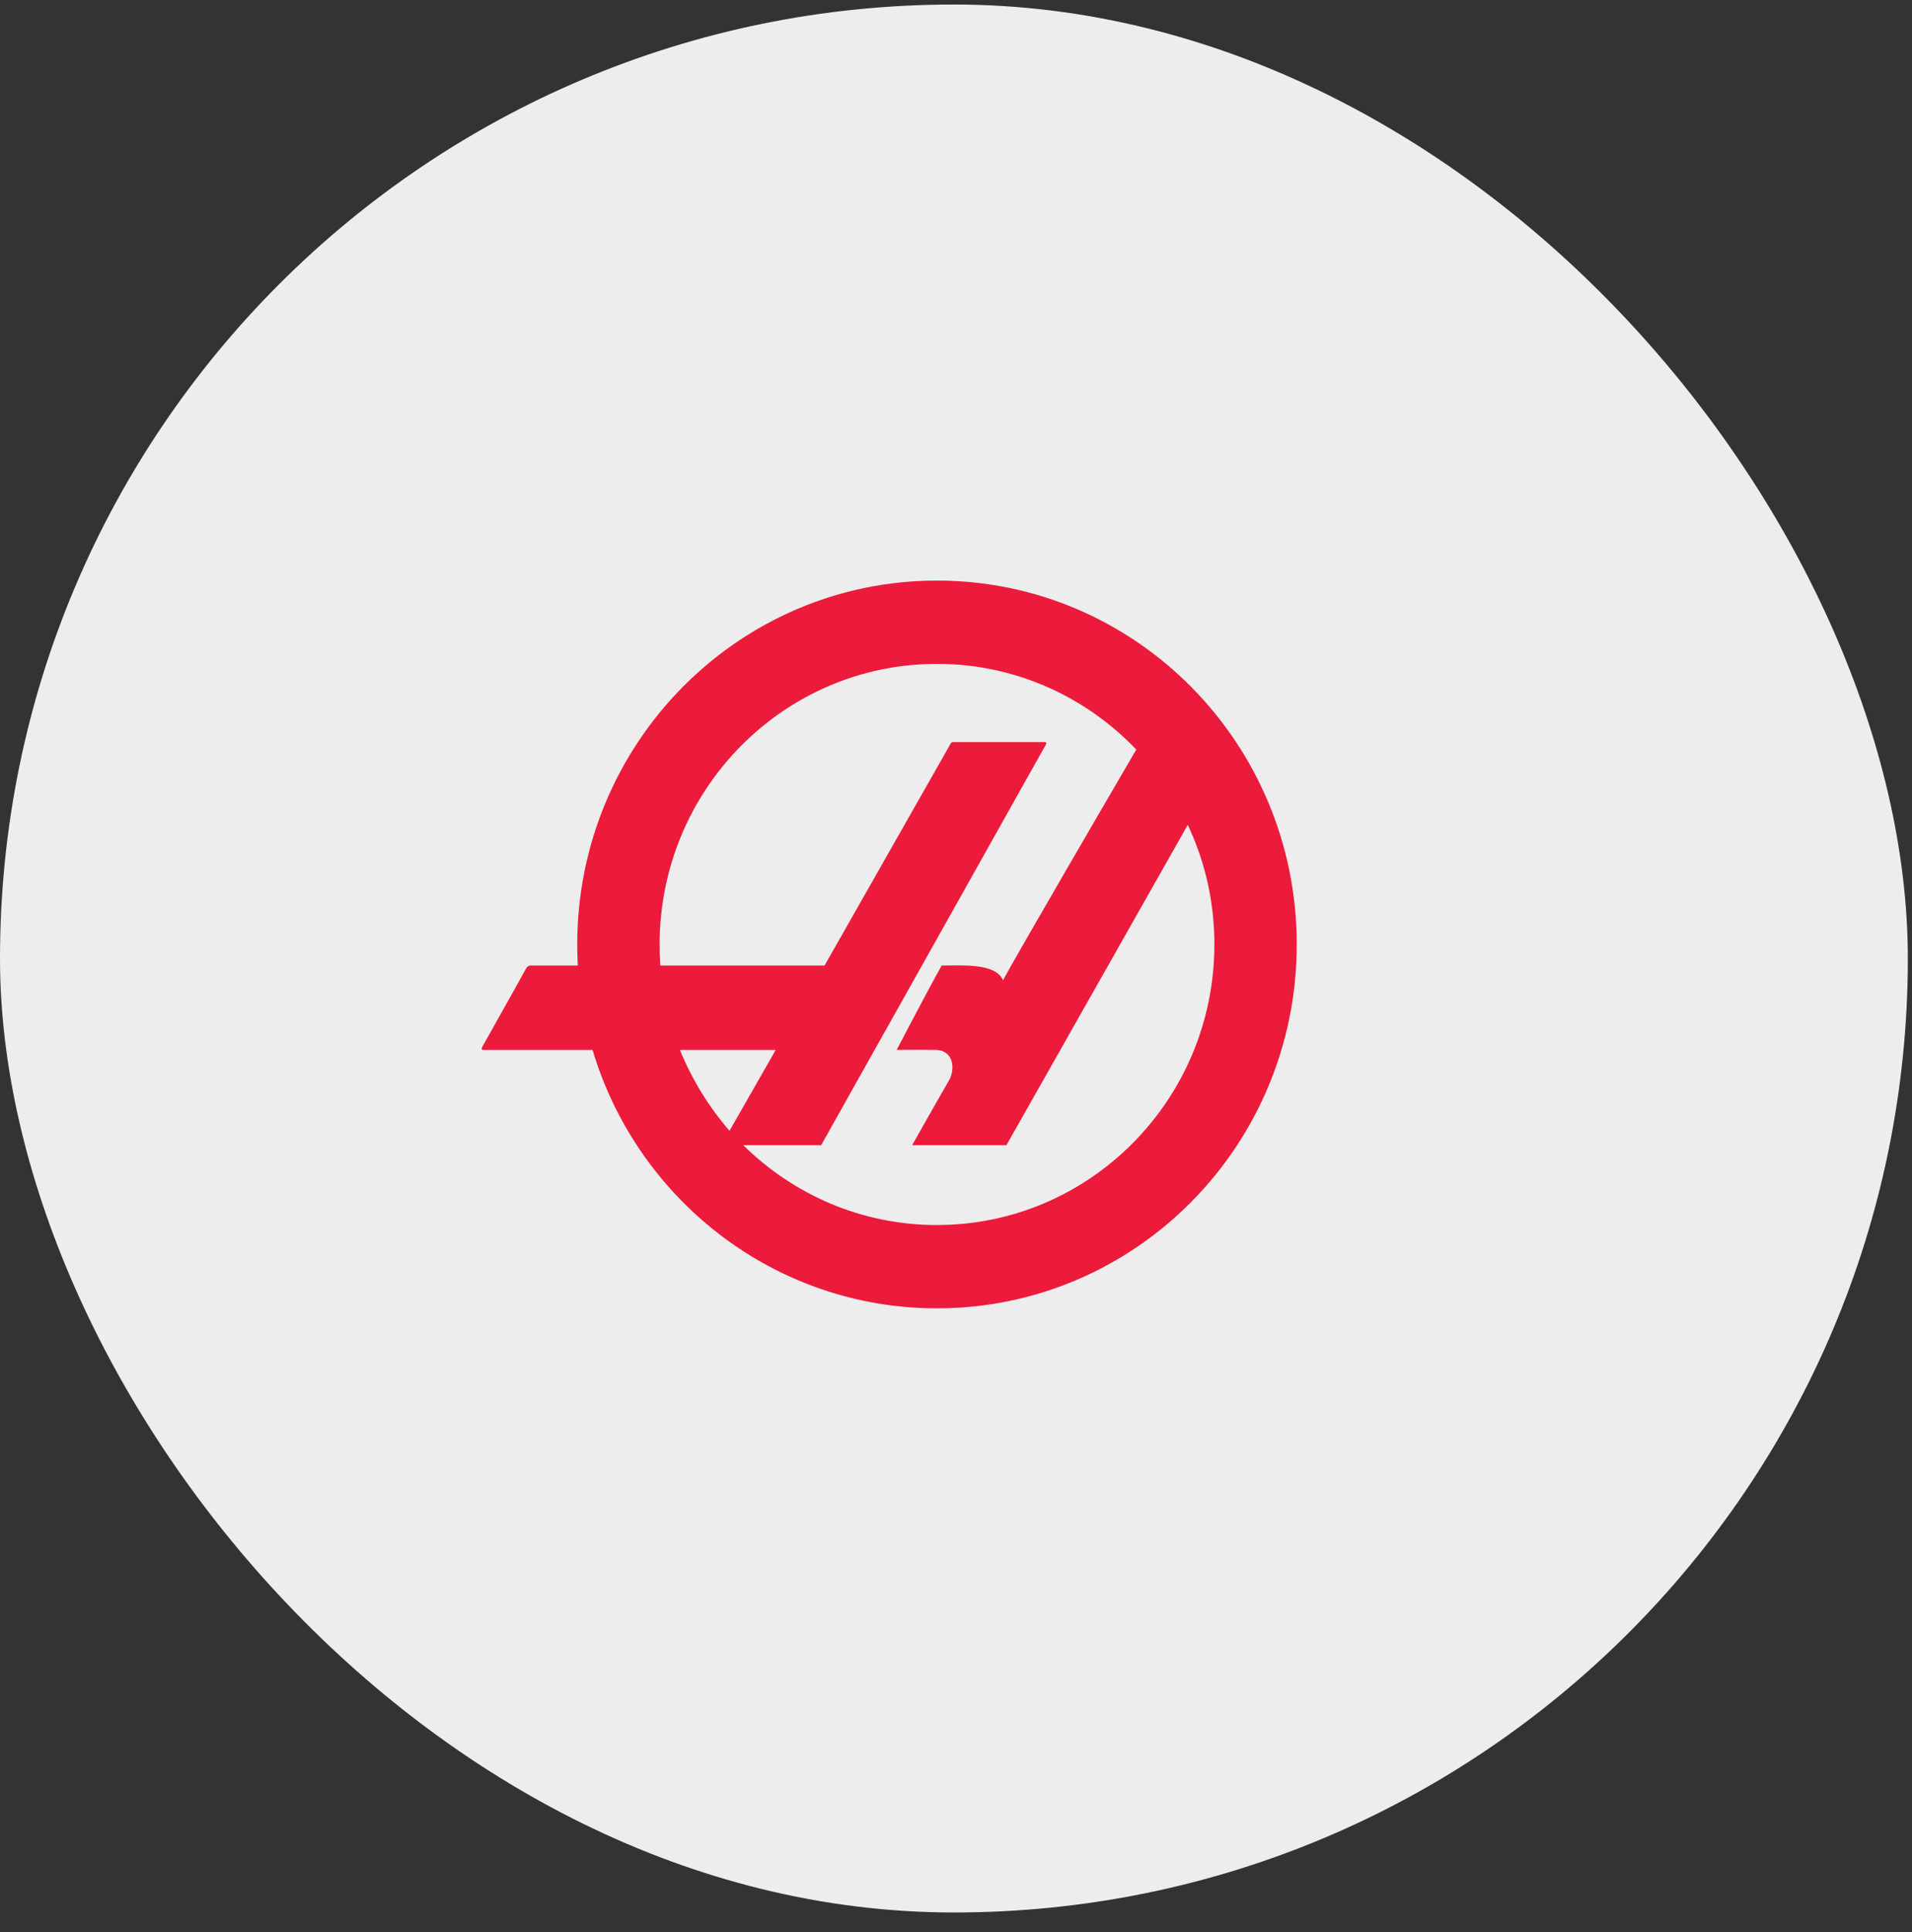
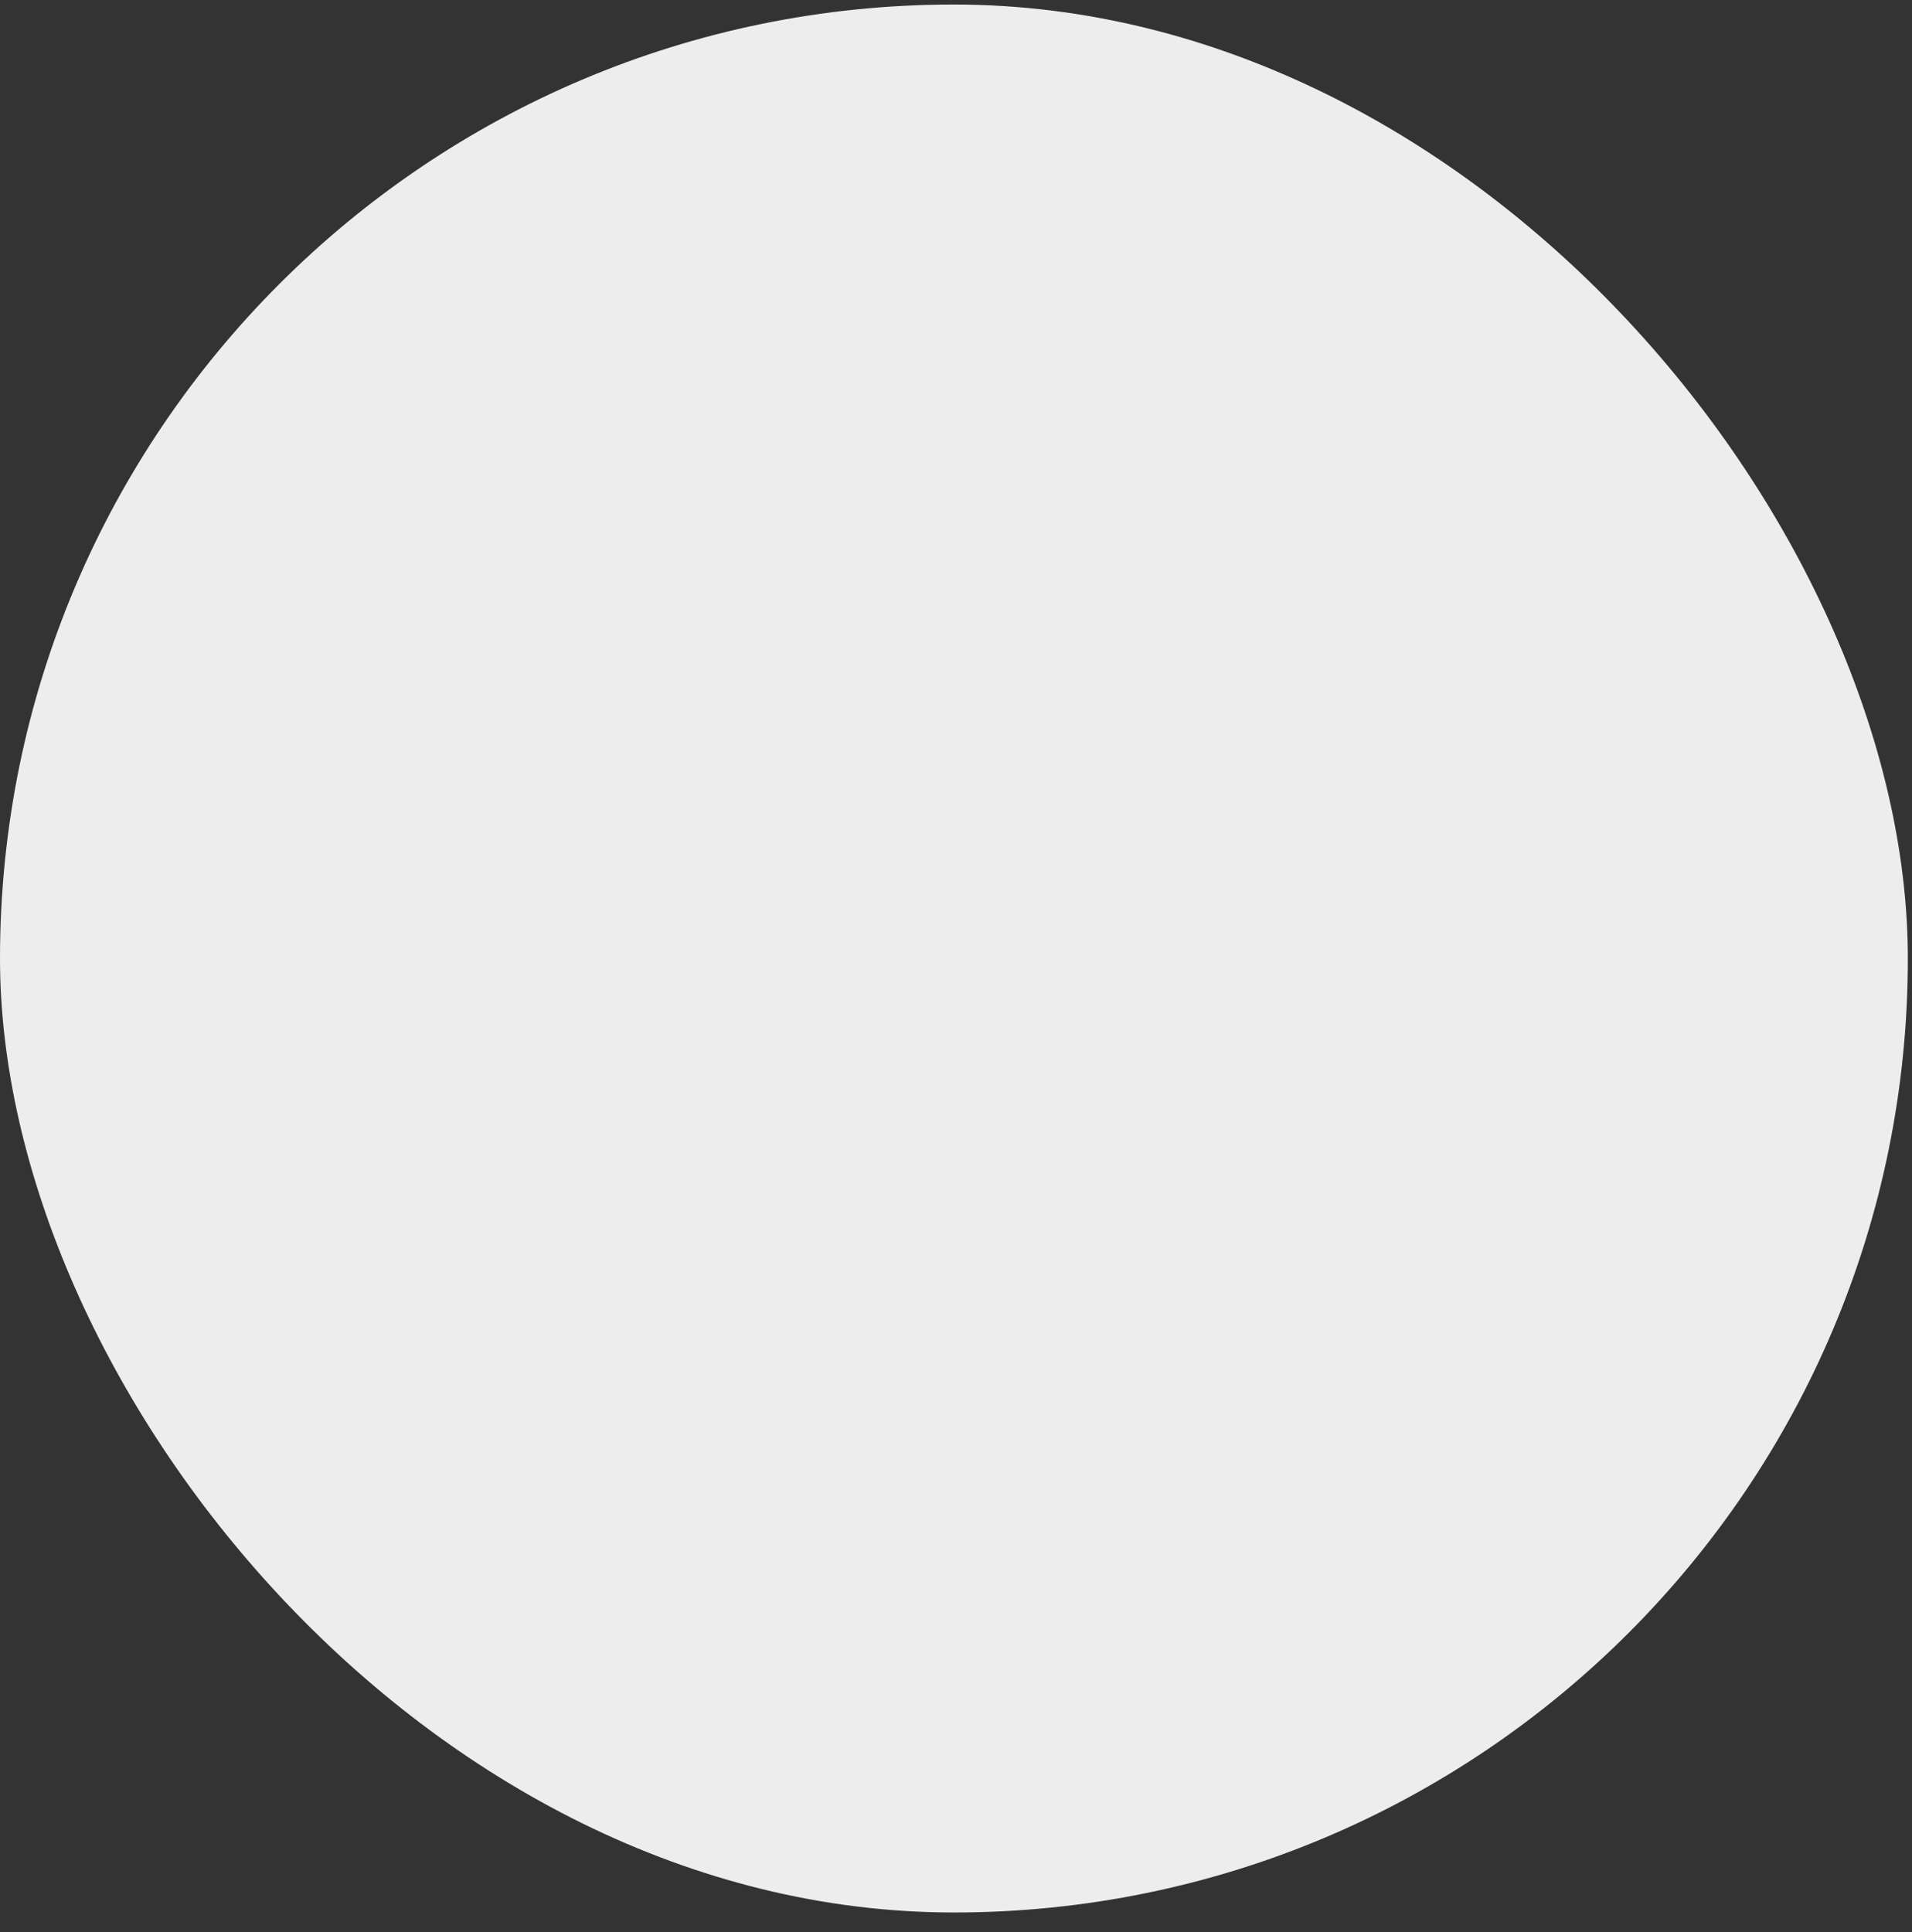
<svg xmlns="http://www.w3.org/2000/svg" width="95" height="96" viewBox="0 0 95 96" fill="none">
  <rect x="0" y="0" width="95" height="96" fill="#333333" stroke="none" />
  <rect y="0.225" width="94.793" height="94.793" rx="47.397" fill="#EDEDED" />
  <g clip-path="url(#clip0_872_13142)">
-     <path fill-rule="evenodd" clip-rule="evenodd" d="M46.556 60.864C42.805 60.864 39.421 59.352 36.929 56.897H40.799C40.799 56.897 51.92 37.082 51.959 37.004C52.013 36.922 51.985 36.87 51.908 36.87H47.37C47.278 36.87 47.264 36.897 47.239 36.936C47.212 36.976 40.969 47.971 40.969 47.971H32.812C32.785 47.623 32.773 47.273 32.774 46.923C32.774 39.231 38.936 32.983 46.557 32.983C50.438 32.983 53.953 34.615 56.458 37.241C55.37 39.098 50.491 47.48 49.836 48.7C49.455 47.811 47.697 47.984 46.792 47.97C46.398 48.633 44.551 52.162 44.551 52.162C44.551 52.162 45.572 52.149 46.49 52.162C47.383 52.176 47.488 53.117 47.134 53.714C46.779 54.311 45.322 56.896 45.322 56.896H50.005C50.005 56.896 55.751 46.75 59.016 40.981C59.891 42.84 60.343 44.869 60.338 46.923C60.338 54.617 54.163 60.863 46.555 60.863M33.783 52.163H38.543L36.247 56.181C35.211 54.986 34.378 53.628 33.782 52.163M46.555 28.845C36.68 28.845 28.681 36.937 28.681 46.924C28.681 47.282 28.693 47.626 28.707 47.971H26.372C26.241 47.971 26.176 48.051 26.123 48.145C26.084 48.237 24.011 51.925 23.959 52.017C23.919 52.11 23.919 52.163 24.025 52.163H29.441C31.657 59.589 38.478 65.002 46.555 65.002C56.432 65.002 64.431 56.91 64.431 46.924C64.431 36.936 56.431 28.845 46.555 28.845Z" fill="#EC1A3B" />
-   </g>
+     </g>
  <defs>
    <clipPath id="clip0_872_13142">
      <rect width="41.077" height="37.917" fill="white" transform="translate(23.698 28.663)" />
    </clipPath>
  </defs>
</svg>